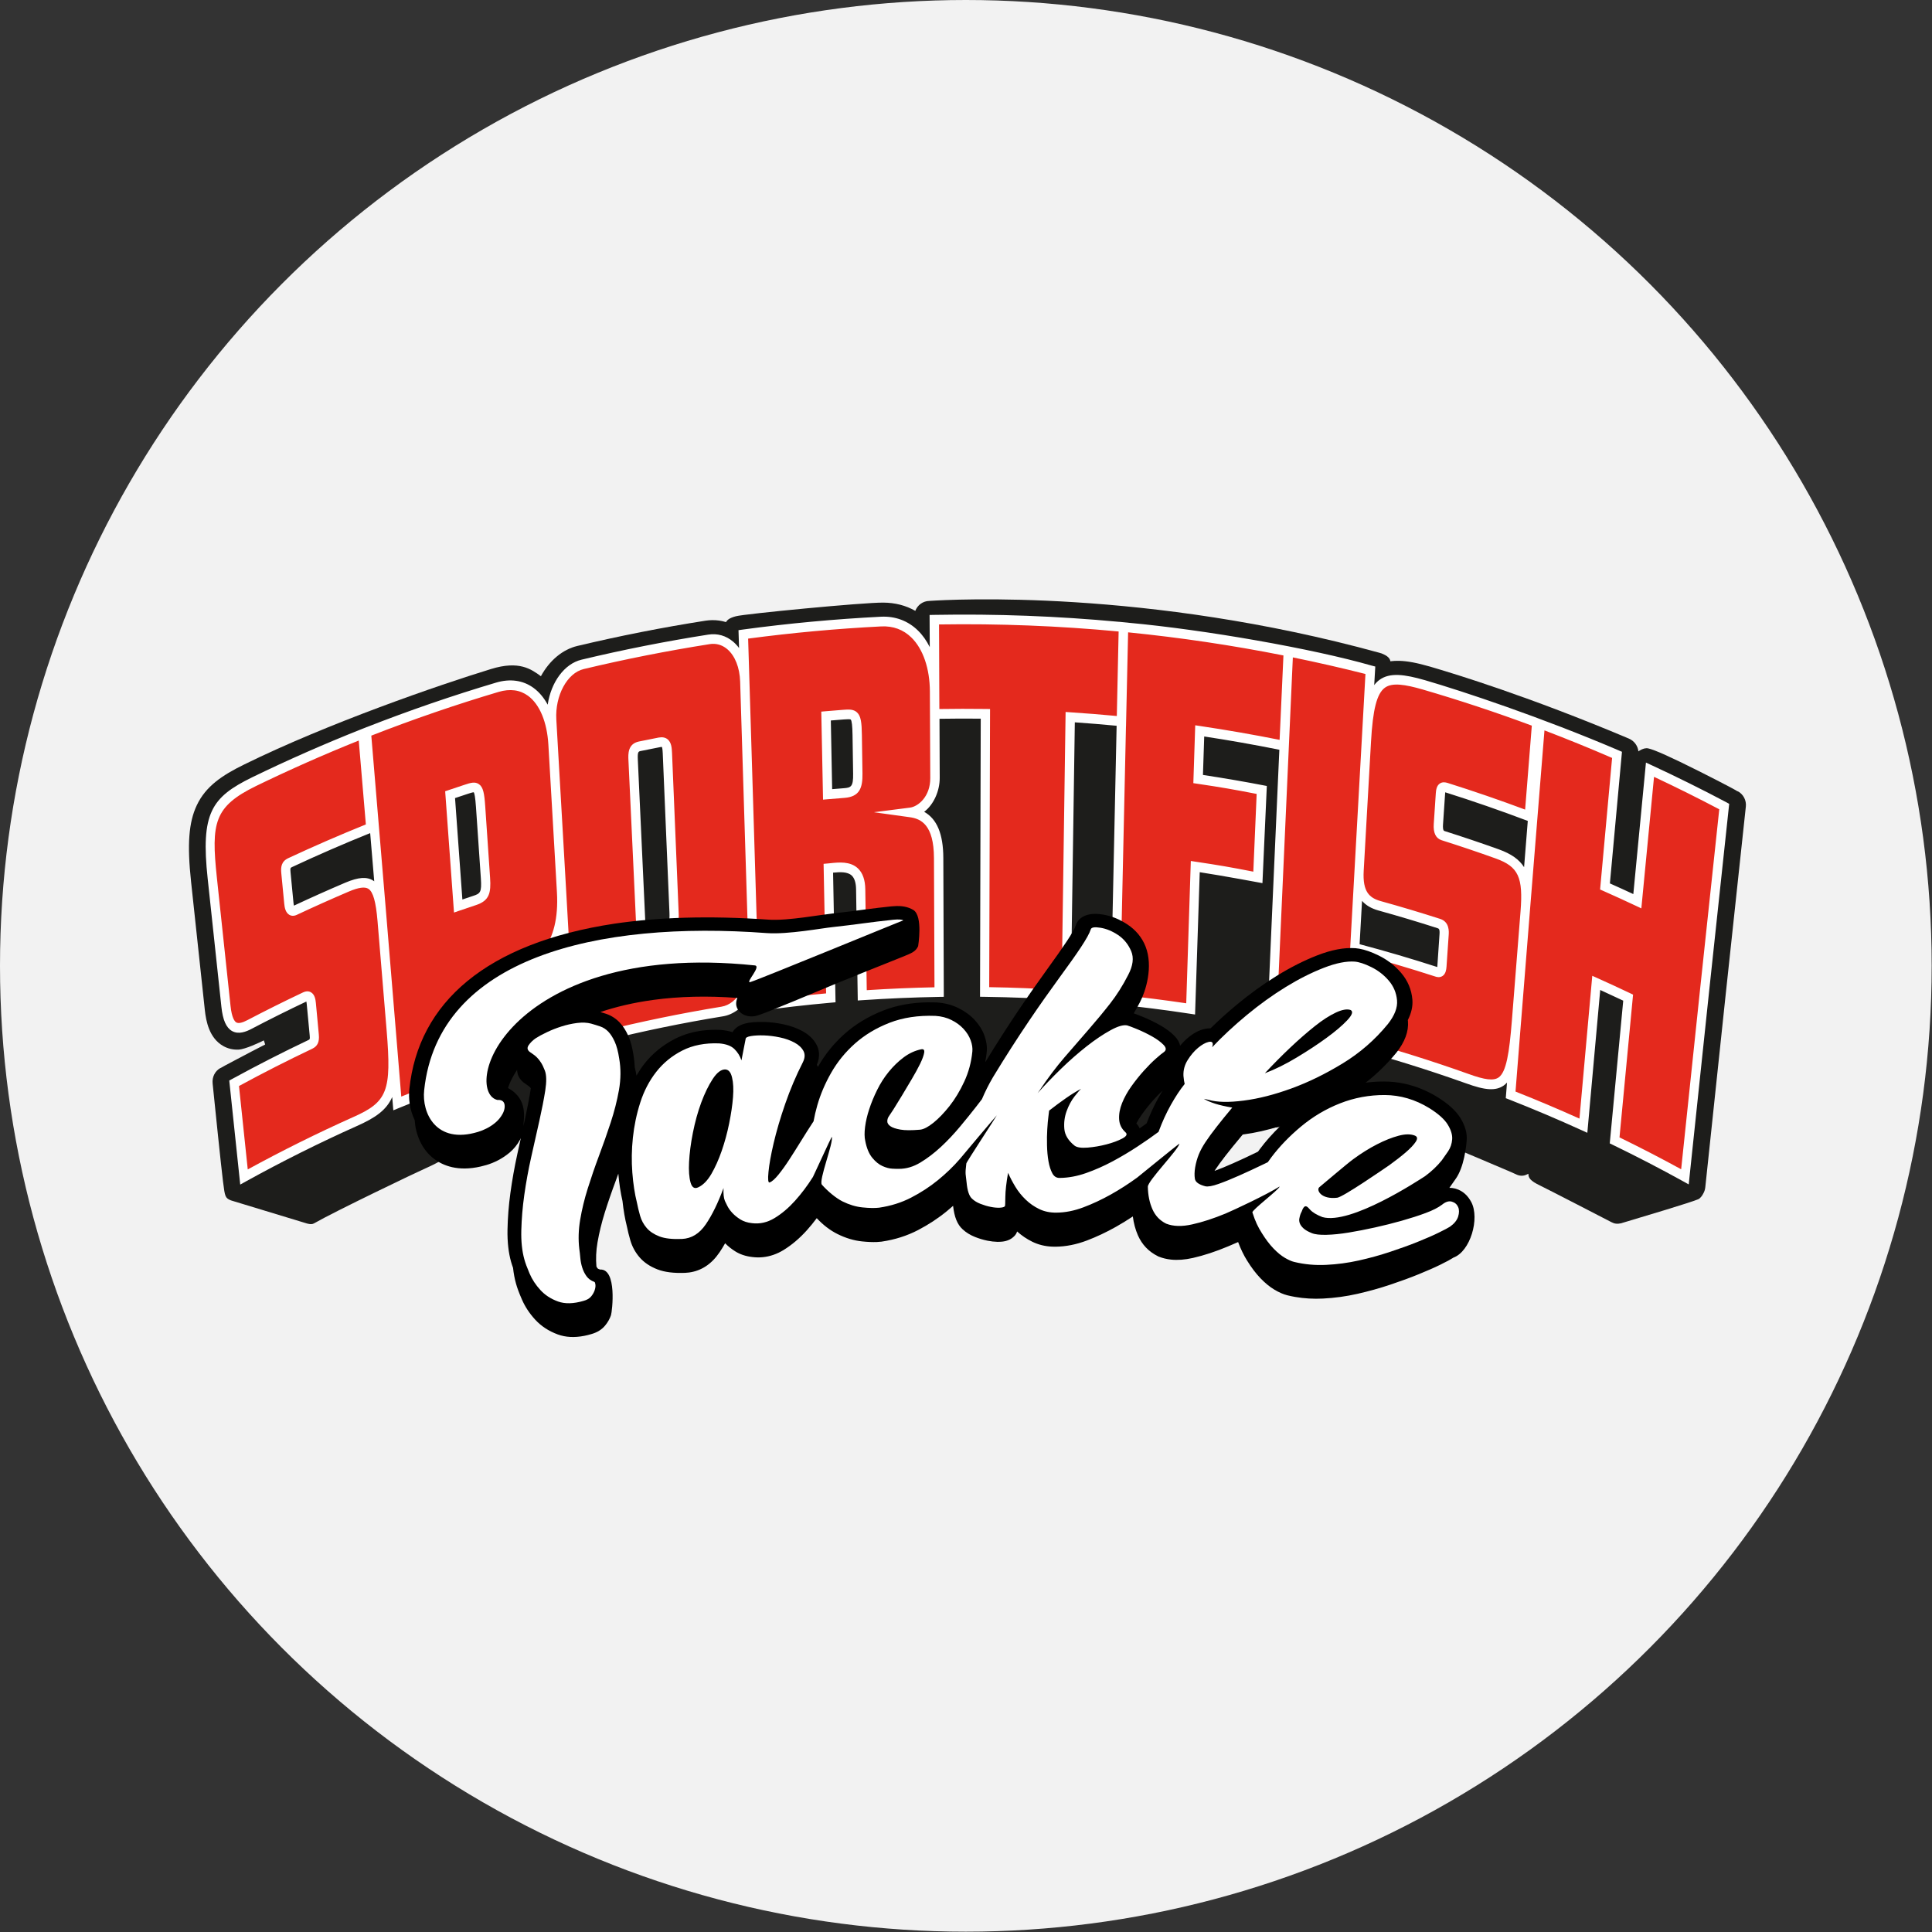
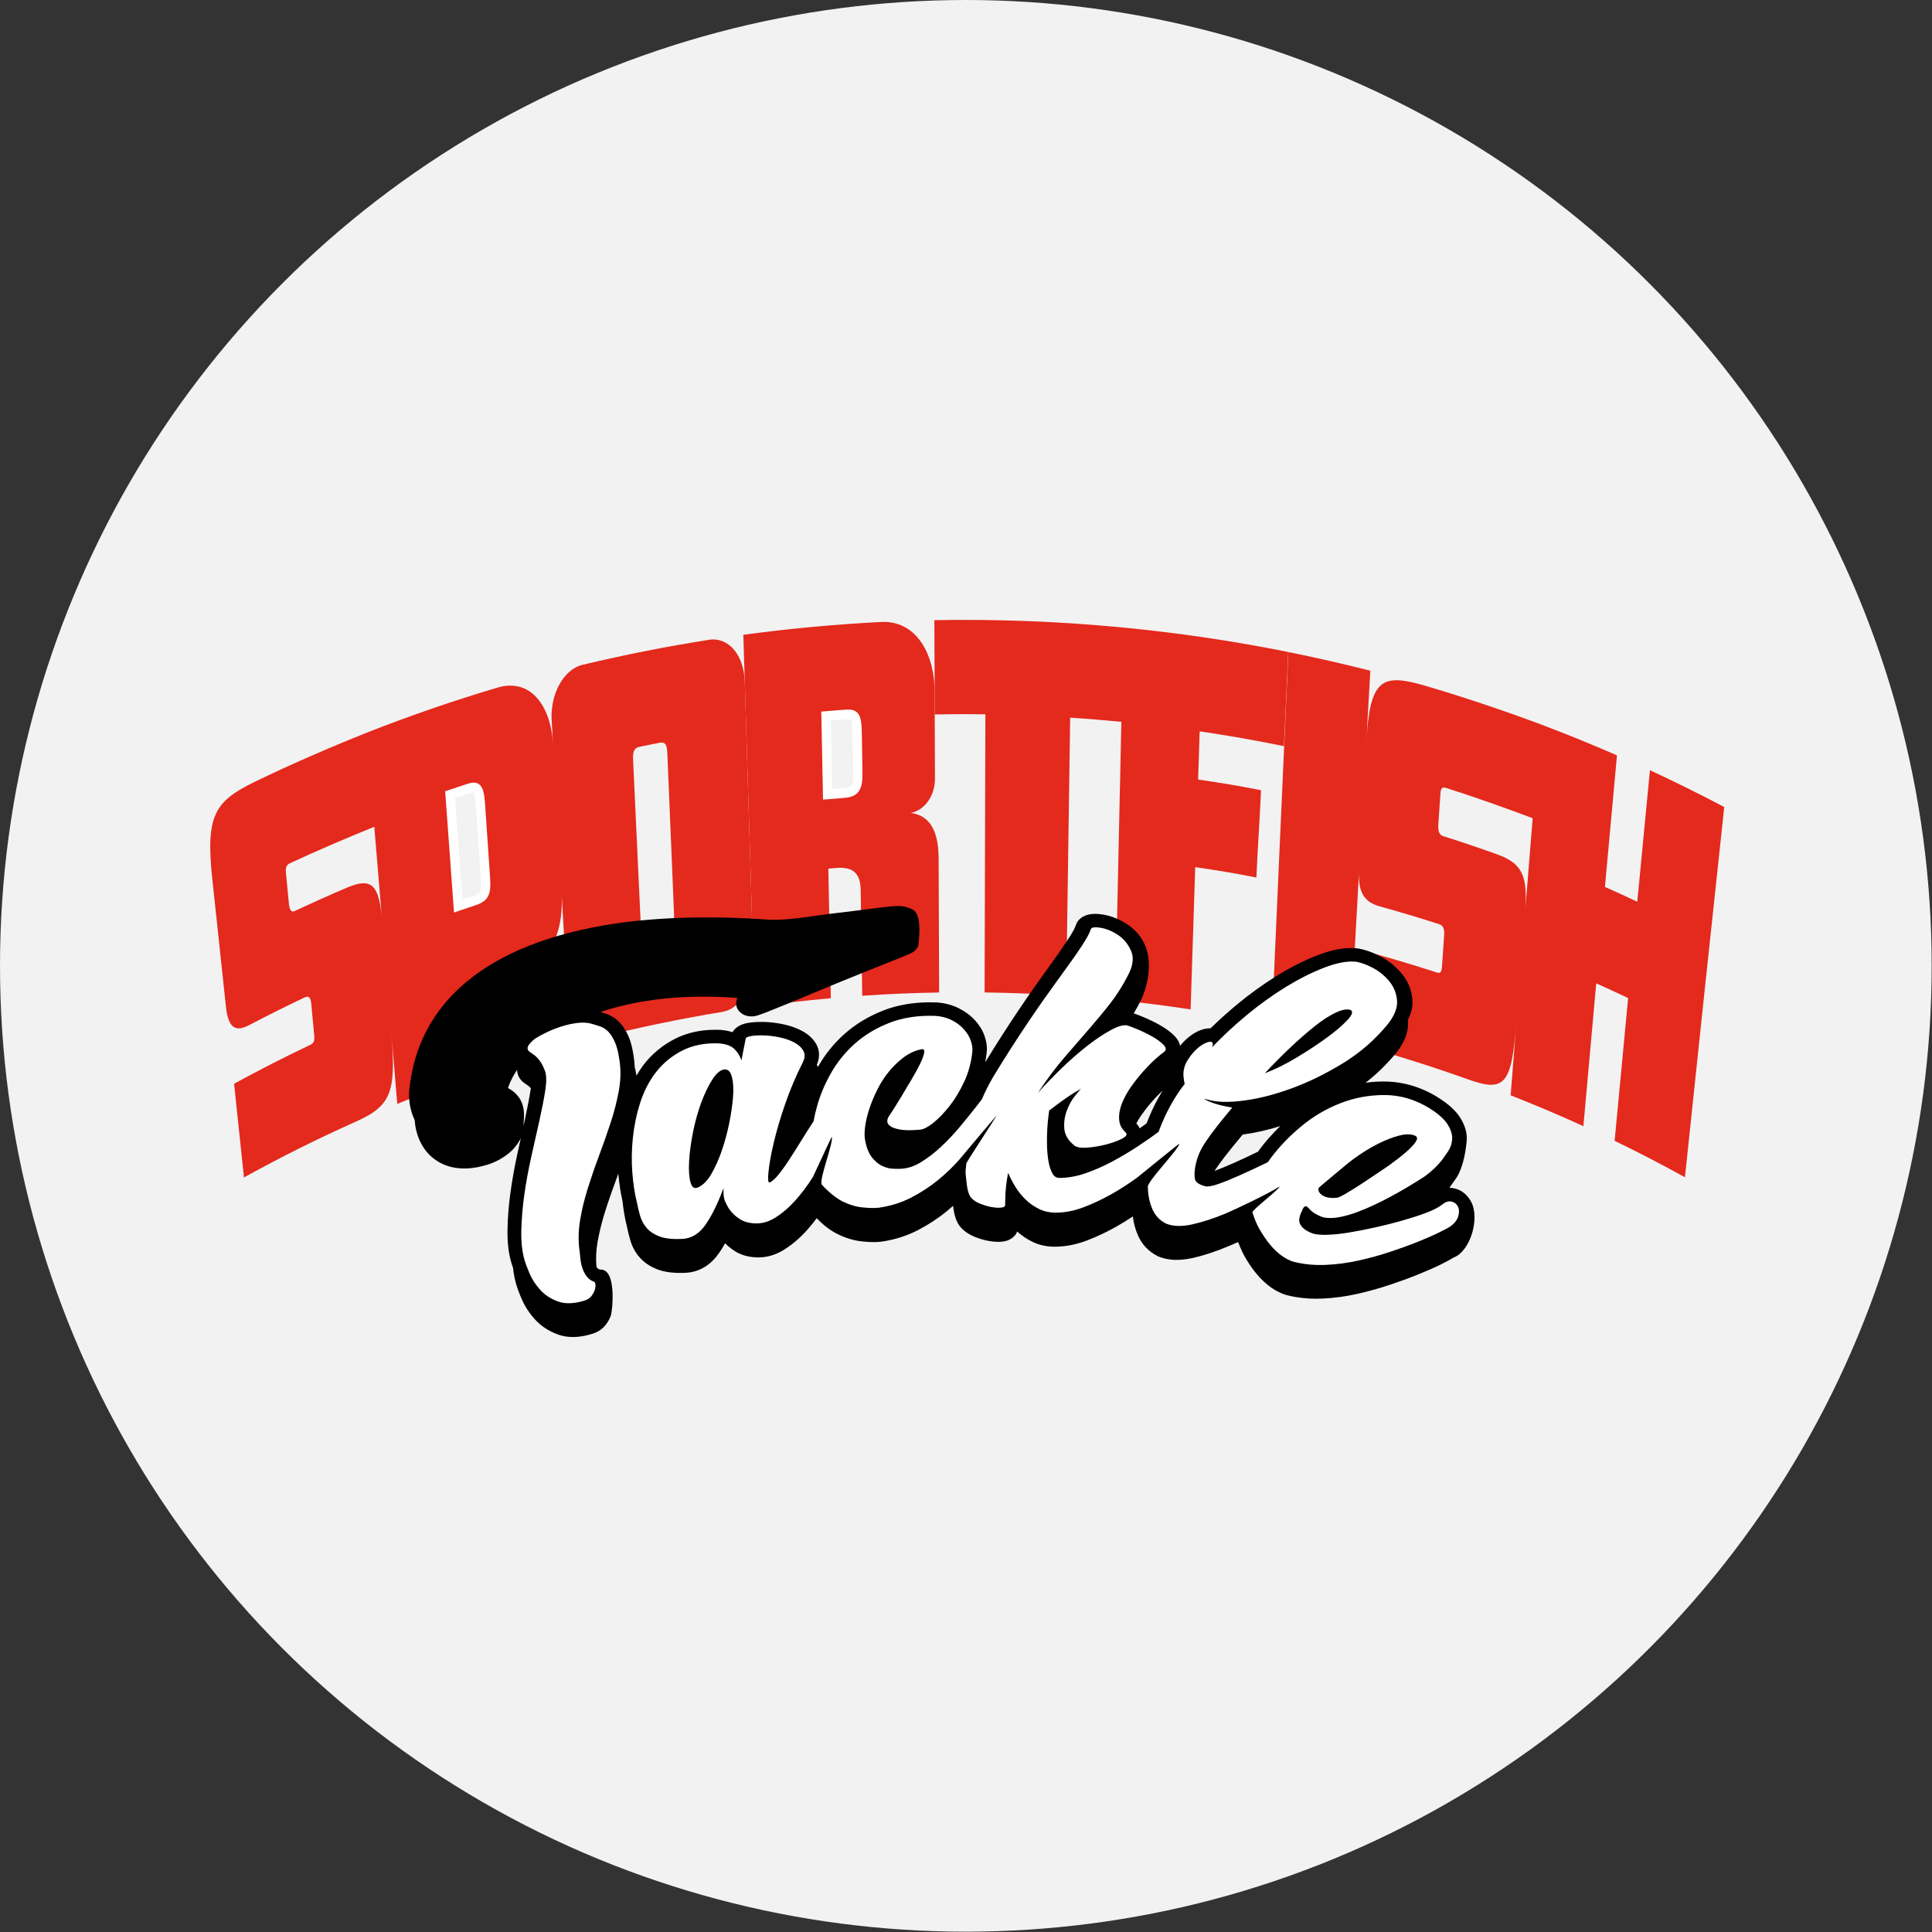
<svg xmlns="http://www.w3.org/2000/svg" version="1.1" id="Layer_1" x="0px" y="0px" viewBox="0 0 595.3 595.3" style="enable-background:new 0 0 595.3 595.3;" xml:space="preserve">
  <rect x="0" y="0" width="595.3" height="595.3" fill="#333333" stroke="none" />
  <style type="text/css">
	.st0{fill:#F2F2F2;}
	.st1{fill:#1D1D1B;}
	.st2{fill:#E4291D;}
	.st3{fill:#FFFFFF;}
</style>
  <circle class="st0" cx="297.6" cy="297.6" r="297.6" />
  <g>
-     <path class="st1" d="M535.45,243.8l-0.03,0.05c-1.59-1.04-11.95-6.25-12.06-6.3c-8.4-4.22-13.62-6.56-15.5-6.95   c-0.76-0.16-1.61,0.05-2.61,0.64c-0.14,0.09-0.28,0.18-0.41,0.28c-0.19-1.69-1.26-3.19-2.81-3.87l-0.98-0.43   c-29.48-12.41-52.05-19.38-60.38-21.81c-4.15-1.19-7.02-1.73-9.57-1.79c-0.94-0.02-1.84,0.02-2.69,0.13c-0.05-0.45-0.3-1-1.01-1.53   c-0.52-0.39-1.69-0.95-2.24-1.04l0-0.01c-71.84-19.79-132.06-16.46-138.69-16.02l-0.14,0.01c-1.93,0.04-3.61,1.25-4.3,3.06   c-2.92-1.67-6.24-2.52-9.86-2.54c-6.1-0.07-42.75,3.47-45.4,4.2c-2.01,0.52-2.66,1.13-3.08,1.8c-1.37-0.42-2.82-0.62-4.26-0.6   c-0.67,0.01-1.36,0.07-2.04,0.17c-13.22,2.07-26.51,4.69-39.51,7.79c-4.5,1.07-8.57,4.46-11.21,9.32c-2.99-2.18-6.71-4.9-15.4-2.21   c-16.03,4.92-50.09,16.65-76.07,29.43c-6.75,3.31-11.82,6.71-14.57,12.56c-2.48,5.25-2.99,12.06-1.76,23.49   c1.42,13.18,2.83,26.36,4.24,39.54c0.39,3.61,1.39,8.69,5.65,11.12c1.44,0.82,3.04,1.2,4.74,1.12c2.13-0.1,6.51-2.2,7.79-2.84   c0.21,0.57,0.34,1.02,0.41,1.27c-2.31,1.17-5.82,3.01-8.41,4.38c-3.75,1.98-4.93,2.61-5.32,2.87l-0.02-0.03   c-1.69,0.92-2.64,2.79-2.43,4.78l0.03,0.34c0.6,5.91,2.61,25.51,3.14,29.66l0.07,0.53c0.55,4.32,0.61,4.77,2.4,5.5   c0.18,0.05,21.16,6.41,23.23,7.06l0.19,0.06c0.51,0.13,0.92,0.2,1.25,0.2c0.36,0,0.65-0.08,0.91-0.23   c6.39-3.68,31.93-15.91,34.26-16.92c0.75-0.33,1.48-0.66,2.18-1.01c0.75-0.37,1.42-0.71,2.04-1.06c0.66-0.37,1.3-0.76,1.89-1.15   c0.55-0.36,1.08-0.74,1.59-1.14c0.06,0.02,0.11,0.04,0.17,0.05c0.12,0.04,0.25,0.07,0.37,0.09c0.13,0.02,0.25,0.04,0.38,0.05   c0.13,0.01,0.25,0.01,0.39,0.01c0.11,0,0.23-0.01,0.34-0.03c0.12-0.01,0.23-0.03,0.35-0.06c0.11-0.02,0.23-0.05,0.34-0.09   c0.11-0.03,0.23-0.07,0.34-0.12l1.62-0.66c1.68-0.69,3.37-1.37,5.09-2.04c1.71-0.67,3.44-1.34,5.2-2.01c1.76-0.67,3.56-1.33,5.39-2   c1.84-0.67,3.72-1.33,5.66-2.01c0.14-0.05,0.28-0.11,0.41-0.17c0.04-0.02,0.09-0.04,0.17-0.09c0.04-0.02,0.08-0.04,0.15-0.08   l0.07-0.04c0.13-0.08,0.25-0.16,0.36-0.24c0.02-0.01,0.04-0.03,0.04-0.03c0.02-0.01,0.04-0.03,0.04-0.03c0,0,0,0,0,0l0.06-0.05   c0.07-0.06,0.15-0.12,0.22-0.18c0.07-0.07,0.14-0.13,0.21-0.2l0.19-0.21c0.06-0.07,0.12-0.15,0.18-0.23l0.17-0.24   c0.05-0.08,0.1-0.16,0.15-0.25c0.05-0.08,0.09-0.17,0.16-0.31l0.04-0.07c0.02-0.05,0.05-0.1,0.06-0.14   c0.04-0.09,0.07-0.18,0.11-0.27c0.01-0.03,0.02-0.07,0.04-0.14c0.01-0.02,0.02-0.04,0.03-0.07l0.06-0.19   c0.04-0.13,0.07-0.27,0.1-0.45l0.01-0.08l-0.35-0.04l0.36-0.05c0.01-0.07,0.02-0.14,0.03-0.2c0.01-0.14,0.02-0.29,0.02-0.43   l1.5,0.33h12.56l131.33,32.4l70.4-26.54l38.64-4.56c5.8,1.74,11.83,3.66,17.86,5.74c0.55,0.19,1.14,0.17,1.7,0.16   c0.12,0,0.24-0.01,0.36-0.01c0.11,0.21,0.23,0.41,0.37,0.61c0.2,0.27,0.43,0.51,0.7,0.75c0.28,0.24,0.6,0.46,0.98,0.67   c0.38,0.21,0.82,0.42,1.32,0.61c1.74,0.67,18.77,7.84,20.48,8.62l1.66,0.75c0.12,0.06,0.25,0.1,0.37,0.15   c0.13,0.04,0.25,0.08,0.38,0.11c0.13,0.03,0.25,0.05,0.38,0.07c0.13,0.02,0.26,0.03,0.38,0.03c0.11,0,0.23,0,0.35-0.01   c0.12-0.01,0.24-0.02,0.36-0.05c0.12-0.02,0.24-0.05,0.37-0.09c0.13-0.04,0.25-0.09,0.39-0.15l0.66-0.3   c-0.01,1.28,0.6,2.19,3.59,3.62c1.75,0.82,21.13,10.84,21.94,11.26l0.04,0.02c0.94,0.51,1.82,0.62,2.96,0.36l0.2-0.04l0.01-0.02   c0.25-0.08,0.78-0.23,1.5-0.45c4.95-1.48,20.01-5.97,22.12-6.91c0.39-0.18,0.67-0.51,0.88-0.75c0.2-0.23,0.37-0.49,0.55-0.82   l0.05-0.09l0,0c0.37-0.63,0.6-1.3,0.67-2.02c4.05-38.58,8.26-78.03,12.49-117.26C538.17,246.63,537.16,244.7,535.45,243.8z    M165.91,345.46L165.91,345.46L165.91,345.46L165.91,345.46z M166.35,344.9C166.35,344.9,166.35,344.9,166.35,344.9L166.35,344.9   L166.35,344.9z M166.66,344.36C166.66,344.36,166.66,344.36,166.66,344.36L166.66,344.36L166.66,344.36z" />
    <g>
      <g>
        <path class="st2" d="M218.46,197.14c-13.09,2.06-26.09,4.63-38.96,7.71c-5.88,1.4-9.99,9.06-9.52,17.09     c0.15,2.52,0.29,5.04,0.44,7.56c-0.69-12.27-7.01-20.62-17.16-17.62c-13.38,3.98-26.59,8.52-39.59,13.62c0,0,0,0,0,0     c-0.11,0.05-0.23,0.09-0.35,0.14c-0.14,0.06-0.29,0.11-0.43,0.17c0,0,0,0,0,0c-11.18,4.45-23.89,9.97-34.63,15.2     c-12.09,5.93-14.93,10.27-12.86,29.69c1.41,13.18,2.82,26.36,4.22,39.54c0.75,7.06,3.33,7.64,7.22,5.59     c5.63-2.95,11.32-5.79,17.07-8.51c1.23-0.58,1.81-0.03,2,2.01c0.3,3.25,0.61,6.49,0.91,9.74c0.18,1.89-0.3,2.44-1.21,2.87     c-7.93,3.77-15.76,7.76-23.48,11.99c1.02,9.62,2.03,19.25,3.04,28.87c11.14-6.16,22.52-11.84,34.11-17.03     c11.43-5.06,12.85-9.05,11.26-28.26c0.62,7.54,1.25,15.09,1.86,22.63c7.44-3.05,14.95-5.91,22.53-8.57     c-0.61-8.6-1.23-17.21-1.85-25.81c5.17-1.79,10.38-3.5,15.61-5.11c8.32-2.57,15.23-10.01,14.35-25.61     c0.61,10.66,1.22,21.32,1.83,31.98c0.51,8.83,5.11,13.79,10.68,12.4c12.21-3.04,24.54-5.58,36.96-7.62     c5.65-0.93,9.84-7.68,9.57-16.83c-0.86-28.29-1.72-56.58-2.6-84.87C229.24,201.75,224.44,196.21,218.46,197.14z M117.76,283.83     c-0.92-11.15-3.11-13.59-10.78-10.35c-5.42,2.31-10.8,4.71-16.13,7.22c-1.13,0.53-1.65-0.37-1.83-2.25     c-0.3-3.14-0.61-6.28-0.91-9.42c-0.18-1.88,0.18-2.55,1.33-3.09c7.49-3.5,17.77-7.91,25.89-11.19     c1.15,13.69,2.29,27.39,3.42,41.08C118.42,291.82,118.09,287.83,117.76,283.83z M146.22,277.61c-1.68,0.56-3.36,1.12-5.03,1.7     c-0.83-11.44-1.65-22.88-2.49-34.31c1.63-0.55,3.26-1.1,4.9-1.63c3.38-1.1,4.04-1.3,4.49,5.31c0.5,7.35,1.01,14.7,1.51,22.04     C149.91,275.29,149.33,276.59,146.22,277.61z M205.65,285.63c-1.98,0.39-3.94,0.79-5.92,1.21c-1.97,0.42-2.25-0.95-2.36-3.32     c-0.76-16.4-1.52-32.79-2.29-49.19c-0.11-2.36,0.05-3.83,2.07-4.25c2.02-0.42,4.05-0.82,6.07-1.21c2.03-0.39,2.31,0.99,2.41,3.35     c0.69,16.4,1.37,32.8,2.05,49.2C207.79,283.79,207.63,285.24,205.65,285.63z" />
        <path class="st2" d="M280.56,250.47c3.5-0.44,7.56-4.46,7.53-10.62c-0.04-8.89-0.07-17.78-0.11-26.67     c-0.04-12.29-6.01-22.05-16.48-21.53c-14.2,0.72-28.37,2.04-42.46,3.95c1.18,38.23,2.35,76.45,3.51,114.68     c7.79-1.1,15.61-2,23.45-2.7c-0.26-13.31-0.51-26.61-0.77-39.92c3.8-0.35,9.85-1.56,9.97,6.49c0.16,10.89,0.32,21.78,0.48,32.67     c7.89-0.54,15.78-0.88,23.69-1.01c-0.05-13.78-0.1-27.57-0.16-41.35C289.18,254.04,285.09,251.1,280.56,250.47z M260.1,244.5     c-1.7,0.13-3.39,0.27-5.09,0.42c-0.15-8.05-0.31-16.09-0.47-24.14c1.75-0.15,3.51-0.29,5.26-0.43c3.55-0.26,4.24-0.3,4.34,6.33     c0.06,3.95,0.12,7.89,0.18,11.84C264.38,242.93,263.39,244.25,260.1,244.5z" />
        <path class="st2" d="M369.65,225.34c8.7,1.29,17.36,2.81,25.98,4.57c0.43-9.67,0.87-19.34,1.31-29.01     c-16.78-3.37-33.73-5.88-50.77-7.53l0,0c0,0,0,0,0,0c0,0,0,0,0,0l0,0c-19.36-1.87-38.82-2.64-58.27-2.28     c0.04,9.68,0.08,19.36,0.12,29.04c5.2-0.1,10.4-0.11,15.6-0.04c-0.08,28.57-0.16,57.13-0.24,85.7     c8.38,0.11,16.76,0.45,25.12,1.02c0.41-28.56,0.83-57.13,1.25-85.69c5.26,0.35,10.52,0.78,15.77,1.29     c-0.63,28.56-1.25,57.12-1.86,85.68c7.75,0.78,15.49,1.76,23.2,2.94c0.47-14.62,0.95-29.23,1.42-43.85     c7.64,1.15,11.26,1.71,18.85,3.21c0.38-8.99,1.04-17.92,1.42-26.91c-7.68-1.51-11.65-2.13-19.38-3.28     C369.33,235.24,369.49,230.29,369.65,225.34z" />
        <path class="st2" d="M508.39,237.32c-1.31,13.51-2.61,27.02-3.9,40.53c-3.31-1.56-6.63-3.08-9.97-4.56     c1.23-13.52,2.47-27.03,3.71-40.54c-7.66-3.35-15.4-6.49-23.22-9.45c0,0,0,0,0,0c-0.06-0.02-0.13-0.05-0.19-0.07     c-0.08-0.03-0.16-0.06-0.24-0.09c0,0,0,0,0,0c-11.34-4.24-24.29-8.59-35.88-11.97c-12.95-3.72-16.62-1.94-17.71,17.56     c0.41-7.35,0.83-14.7,1.25-22.06c-8.36-2.13-16.78-4.05-25.25-5.75c-1.73,38.21-3.43,76.41-5.11,114.62     c8.03,1.68,16.02,3.58,23.95,5.69c0.97-17.6,1.95-35.19,2.94-52.79c-0.4,7.09,2.12,9.65,6.35,10.83     c6.11,1.7,12.19,3.52,18.23,5.46c1.29,0.41,1.77,1.38,1.63,3.42c-0.22,3.25-0.45,6.51-0.67,9.76c-0.13,1.89-0.68,2.03-1.64,1.72     c-8.34-2.7-16.75-5.17-25.22-7.4c-0.54,9.66-1.07,19.33-1.61,28.99c12.23,3.25,24.34,7.02,36.28,11.28     c11.74,4.26,13.61,1.58,15.14-17.64c-0.6,7.55-1.2,15.1-1.79,22.64c7.55,2.96,15.02,6.13,22.41,9.5     c1.31-14.67,2.63-29.34,3.96-44.01c3.29,1.48,6.57,2.99,9.83,4.54c-1.4,14.66-2.78,29.32-4.16,43.99     c7.32,3.54,14.54,7.29,21.67,11.23c3.98-38.03,8.01-76.06,12.1-114.08C523.74,244.69,516.11,240.9,508.39,237.32z M461.35,263.26     c-5.54-1.98-11.12-3.87-16.73-5.65c-1.19-0.38-1.56-1.62-1.43-3.51c0.21-3.15,0.42-6.3,0.63-9.45c0.12-1.89,0.6-2.23,1.8-1.85     c8.22,2.59,18.39,6.21,26.63,9.31c-0.78,9.68-1.55,19.37-2.33,29.05C470.82,270.03,469.17,266.09,461.35,263.26z" />
      </g>
      <g>
        <path class="st3" d="M149.51,248.43c-0.27-3.95-0.61-5.88-1.93-6.8c-1.23-0.87-2.64-0.41-4.43,0.18     c-1.64,0.54-3.28,1.08-4.91,1.64c-0.36,0.12-0.71,0.24-1.07,0.36c0.91,12.46,1.82,24.92,2.72,37.37c0.58-0.2,1.16-0.4,1.73-0.6     c1.67-0.57,3.34-1.14,5.02-1.69c4.13-1.36,4.69-3.7,4.37-8.42C150.51,263.13,150.01,255.78,149.51,248.43z M145.78,276.05     c-1.11,0.37-2.21,0.74-3.31,1.11c-0.75-10.42-1.5-20.84-2.26-31.25c1.27-0.43,2.54-0.85,3.82-1.27c0.72-0.24,1.58-0.52,1.96-0.52     c0.19,0.33,0.45,1.4,0.67,4.52c0.51,7.35,1.01,14.7,1.51,22.04C148.46,275,147.96,275.33,145.78,276.05z" />
-         <path class="st3" d="M207.07,232.02c-0.07-1.69-0.23-3.29-1.36-4.22c-0.7-0.57-1.63-0.75-2.76-0.54     c-2.03,0.39-4.06,0.8-6.09,1.22c-3.46,0.72-3.31,3.89-3.22,5.78c0.77,16.4,1.54,32.79,2.3,49.19c0.08,1.7,0.24,3.3,1.37,4.21     c0.51,0.41,1.13,0.61,1.86,0.6c0.27-0.01,0.55-0.04,0.84-0.1c1.96-0.41,3.93-0.81,5.9-1.2c3.41-0.67,3.28-3.84,3.2-5.74     C208.43,264.81,207.76,248.42,207.07,232.02z M205.38,284.03c-1.98,0.39-3.96,0.79-5.93,1.21c-0.2,0.04-0.33,0.05-0.39,0.04     c-0.09-0.19-0.2-0.7-0.26-1.97c-0.75-16.4-1.51-32.79-2.27-49.19c-0.12-2.51,0.19-2.57,0.92-2.72c2.02-0.42,4.03-0.82,6.05-1.21     c0.24-0.05,0.38-0.04,0.44-0.04c0.1,0.18,0.21,0.68,0.27,1.99c0.69,16.4,1.38,32.8,2.07,49.2     C206.37,283.83,206.08,283.89,205.38,284.03z" />
        <path class="st3" d="M264.08,219.52c-1.1-1.04-2.55-0.94-4.39-0.8c-1.76,0.13-3.52,0.28-5.28,0.43c-0.45,0.04-0.9,0.08-1.35,0.12     c0.18,9.04,0.36,18.08,0.54,27.12c0.51-0.04,1.02-0.09,1.52-0.13c1.69-0.15,3.38-0.29,5.08-0.41c4.71-0.36,5.61-3.13,5.55-7.5     c-0.06-3.95-0.12-7.89-0.18-11.84C265.52,222.67,265.28,220.65,264.08,219.52z M259.99,242.87c-1.19,0.09-2.39,0.19-3.58,0.29     c-0.13-7.05-0.27-14.11-0.41-21.16c1.3-0.11,2.6-0.21,3.9-0.31c0.86-0.06,2.04-0.15,2.23,0.03c0.33,0.31,0.52,1.94,0.56,4.84     c0.06,3.95,0.12,7.89,0.18,11.84C262.94,242.44,262.19,242.7,259.99,242.87z" />
        <g>
-           <path class="st3" d="M531.93,247.2c-7.51-3.98-15.23-7.81-22.94-11.38c-0.61-0.28-1.22-0.56-1.83-0.85      c-1.3,13.51-2.6,27.02-3.89,40.52c-2.39-1.11-4.81-2.22-7.22-3.29c1.24-13.52,2.48-27.03,3.72-40.55      c-0.32-0.14-0.65-0.28-0.97-0.42c-23.8-10.19-48.2-18.29-59.71-21.64c-6.3-1.81-10.86-2.45-14.07-0.08      c-0.59,0.43-1.11,0.96-1.59,1.59c0.11-1.91,0.22-3.81,0.33-5.72c-0.39-0.1-0.78-0.2-1.16-0.3c-18.01-5.18-51.2-11.03-74.95-13.2      c0,0,0,0,0-0.01c-0.97-0.09-1.93-0.19-2.9-0.28c0,0,0,0.01,0,0.01c-18.83-1.76-37.97-2.49-56.89-2.14      c-0.48,0.01-0.95,0.02-1.43,0.03c0.02,3.3,0.03,6.6,0.05,9.9c-0.99-1.99-2.21-3.72-3.65-5.12c-3.06-2.99-6.99-4.46-11.4-4.24      c-14.2,0.72-28.53,2.05-42.58,3.96c-0.43,0.06-0.87,0.12-1.3,0.18c0.06,1.84,0.11,3.68,0.17,5.51      c-0.53-0.72-1.12-1.36-1.77-1.92c-2.22-1.9-4.89-2.66-7.71-2.22c-13.07,2.05-26.22,4.65-39.07,7.73      c-5.3,1.27-9.39,6.97-10.41,13.86c-1.17-2.15-2.63-3.9-4.37-5.17c-3.21-2.35-7.2-2.91-11.53-1.63      c-13.41,3.99-26.79,8.59-39.77,13.68c0,0,0,0,0-0.01c-0.37,0.15-0.74,0.29-1.11,0.44c-0.2,0.08-0.41,0.16-0.61,0.24c0,0,0,0,0,0      c-0.02,0.01-0.05,0.02-0.07,0.03c-11.37,4.51-22.69,9.49-33.65,14.82c-12.53,6.15-15.82,11.01-13.66,31.19      c1.42,13.18,2.83,26.36,4.23,39.54c0.43,4.03,1.47,6.39,3.26,7.42c2.05,1.17,4.41,0.19,6.01-0.65      c5.56-2.92,11.25-5.75,16.91-8.43c0.04,0.17,0.08,0.41,0.11,0.75c0.31,3.25,0.61,6.49,0.92,9.74c0.11,1.14-0.01,1.19-0.39,1.37      c-7.92,3.76-15.85,7.81-23.55,12.02c-0.29,0.16-0.57,0.31-0.85,0.47c1.13,10.68,2.26,21.37,3.38,32.05      c0.61-0.34,1.21-0.67,1.82-1.01c11.03-6.1,22.48-11.82,34.01-16.98c5.8-2.57,9.21-4.93,11-8.98c0.11,1.36,0.22,2.72,0.34,4.09      c0.58-0.24,1.17-0.48,1.75-0.72c7.36-3.02,14.92-5.9,22.46-8.54c0.35-0.12,0.69-0.24,1.04-0.36c-0.61-8.6-1.22-17.21-1.84-25.81      c4.8-1.65,9.68-3.24,14.52-4.73c4.19-1.29,10.22-4.49,13.36-12.33c0.33,5.79,0.66,11.57,1,17.36c0.32,5.54,2.16,9.88,5.18,12.24      c1.58,1.23,3.37,1.84,5.27,1.79c0.65-0.02,1.31-0.1,1.97-0.27c12.12-3.02,24.52-5.58,36.85-7.59c3.2-0.52,6.04-2.66,8-6.02      c0.1-0.18,0.19-0.37,0.29-0.55c0.05,1.76,0.11,3.51,0.16,5.27c0.52-0.07,1.04-0.15,1.55-0.22c7.75-1.09,15.61-2,23.38-2.69      c0.44-0.04,0.88-0.08,1.32-0.12c-0.25-13.31-0.51-26.62-0.76-39.94c2.05-0.2,4.42-0.34,5.74,0.88c0.86,0.8,1.32,2.24,1.35,4.28      c0.17,11.41,0.35,22.82,0.52,34.23c0.49-0.03,0.99-0.07,1.49-0.1c7.82-0.53,15.77-0.87,23.62-1.01c0.47-0.01,0.93-0.02,1.4-0.02      c-0.05-14.27-0.1-28.55-0.15-42.82c-0.02-7.32-1.96-12-5.9-14.18c3.04-2.32,4.8-6.59,4.79-10.42      c-0.02-6.08-0.05-12.17-0.07-18.25c4.22-0.07,8.48-0.09,12.71-0.04c-0.07,28.56-0.14,57.13-0.22,85.69      c0.47,0.01,0.93,0.01,1.4,0.02c8.33,0.11,16.76,0.45,25.05,1.01c0.5,0.03,0.99,0.07,1.49,0.1c0.42-28.56,0.85-57.13,1.27-85.69      c4.28,0.29,8.6,0.66,12.88,1.06c-0.62,28.56-1.23,57.11-1.84,85.67c0.44,0.04,0.87,0.09,1.31,0.13      c7.71,0.78,15.49,1.76,23.13,2.93c0.52,0.08,1.04,0.16,1.57,0.24c0.48-14.62,0.96-29.23,1.44-43.85      c6.98,1.06,19.32,3.37,19.32,3.37c0.45-9.98,0.9-19.96,1.35-29.94c-6.64-1.29-12.99-2.38-19.68-3.4      c0.13-3.95,0.26-7.9,0.39-11.85c7.73,1.17,15.5,2.55,23.15,4.09c-0.18,3.94-0.35,7.87-0.53,11.81      c-0.44,9.99-0.89,19.98-1.33,29.96c-0.65,14.61-1.29,29.22-1.93,43.83c0.4,0.08,0.79,0.17,1.19,0.25      c7.97,1.67,16.01,3.58,23.88,5.67c12.17,3.24,24.34,7.02,36.17,11.24c2.91,1.05,5.37,1.76,7.45,1.83      c1.6,0.05,2.99-0.27,4.19-1.1c0.39-0.26,0.73-0.58,1.06-0.94c-0.13,1.6-0.25,3.21-0.38,4.81c0.33,0.13,0.66,0.26,1,0.39      c7.49,2.94,15.01,6.13,22.35,9.47c0.59,0.27,1.19,0.54,1.78,0.81c1.32-14.67,2.64-29.34,3.97-44.01      c2.38,1.08,4.75,2.18,7.09,3.29c-1.39,14.66-2.77,29.32-4.15,43.98c0.3,0.15,0.61,0.29,0.91,0.44      c7.26,3.52,14.53,7.28,21.6,11.19c0.61,0.34,1.21,0.67,1.82,1.01c4.1-39.09,8.26-78.18,12.47-117.26      C532.52,247.51,532.23,247.36,531.93,247.2z M114.06,256.7c0.42,4.95,0.83,9.91,1.25,14.86c-0.1-0.07-0.19-0.15-0.29-0.21      c-1.99-1.27-4.56-1.09-8.59,0.61c-5.3,2.26-10.61,4.63-15.86,7.09c-0.05-0.2-0.1-0.48-0.14-0.89c-0.3-3.14-0.6-6.28-0.91-9.42      c-0.12-1.3-0.01-1.35,0.5-1.59C97.88,263.47,105.97,259.96,114.06,256.7z M108.73,344.25c-10.97,4.91-21.86,10.32-32.39,16.08      c-0.9-8.57-1.8-17.13-2.7-25.7c7.39-4.02,14.98-7.88,22.56-11.48c1.64-0.78,2.25-2.08,2.04-4.37c-0.3-3.25-0.61-6.49-0.91-9.74      c-0.11-1.17-0.37-2.59-1.47-3.26c-0.72-0.44-1.57-0.43-2.53,0.03c-5.73,2.71-11.49,5.58-17.12,8.53      c-1.6,0.84-2.73,1.07-3.39,0.7c-0.5-0.29-1.39-1.33-1.79-5.12c-1.4-13.18-2.8-26.36-4.21-39.54      c-1.79-16.86-0.87-21.84,12.05-28.18c10.32-5.01,20.97-9.73,31.67-14.02c0.73,8.62,1.46,17.23,2.19,25.85      c-8.05,3.25-16.08,6.74-23.9,10.39c-2.19,1.02-2.33,2.81-2.16,4.59c0.3,3.14,0.61,6.28,0.91,9.42c0.12,1.24,0.4,2.75,1.55,3.44      c0.47,0.28,1.25,0.52,2.3,0.03c5.28-2.48,10.69-4.9,16.08-7.2c3-1.27,4.92-1.53,6.01-0.83c1.45,0.93,2.31,3.99,2.81,9.93      c0.94,11.22,1.87,22.44,2.8,33.65C120.69,336.28,119.41,339.53,108.73,344.25z M158.29,299.08c-5.22,1.61-10.49,3.33-15.66,5.12      c-0.35,0.12-0.7,0.24-1.05,0.36c0.62,8.61,1.24,17.21,1.86,25.82c-6.64,2.34-13.29,4.86-19.8,7.51      c-0.56-6.85-1.12-13.7-1.69-20.55c0-0.04-0.01-0.07-0.01-0.11c-0.92-11.22-1.85-22.44-2.78-33.65c0-0.01,0-0.03,0-0.04      c-1.57-18.96-3.15-37.92-4.75-56.87c12.81-5.01,26.01-9.55,39.24-13.48c3.5-1.03,6.55-0.63,9.05,1.2      c3.59,2.62,5.87,8.11,6.27,15.07c0.51,8.66,1.01,17.32,1.51,25.98c0.38,6.52,0.75,13.04,1.13,19.56      C172.54,291.23,164.87,297.04,158.29,299.08z M222.29,310.19c-12.4,2.03-24.88,4.6-37.07,7.64c-1.79,0.44-3.48,0.1-4.9-1.01      c-2.3-1.8-3.77-5.45-4.03-10.03c-0.6-10.66-1.21-21.32-1.82-31.98c0,0,0,0,0,0c-0.18-3.09-0.35-6.19-0.53-9.28      c-0.84-14.61-1.68-29.21-2.52-43.82c-0.43-7.36,3.34-14.34,8.41-15.55c12.78-3.06,25.86-5.64,38.86-7.69      c0.33-0.05,0.65-0.08,0.98-0.08c1.62-0.03,3.14,0.54,4.44,1.65c2.38,2.03,3.81,5.67,3.95,9.97c0.88,28.29,1.76,56.58,2.62,84.87      C230.91,302.92,227.38,309.36,222.29,310.19z M280.38,248.85c-3.71,0.47-7.42,0.94-11.13,1.42c3.71,0.51,7.41,1.02,11.12,1.54      c3.43,0.48,7.37,2.34,7.41,12.56c0.05,13.28,0.11,26.56,0.16,39.84c-6.95,0.14-13.95,0.44-20.87,0.89      c-0.15-10.37-0.3-20.74-0.45-31.1c-0.04-2.9-0.81-5.08-2.3-6.46c-2.36-2.2-5.86-1.84-8.42-1.57c-0.28,0.03-0.55,0.06-0.8,0.08      c-0.44,0.04-0.89,0.08-1.33,0.12c0.26,13.31,0.52,26.61,0.78,39.92c-6.86,0.63-13.79,1.43-20.64,2.37      c-0.14-4.55-0.27-9.1-0.41-13.65c0,0,0-0.01,0-0.01c-0.4-13.23-0.8-26.45-1.2-39.68c-0.59-19.45-1.18-38.9-1.78-58.35      c13.56-1.8,27.36-3.07,41.04-3.76c3.63-0.17,6.75,0.97,9.26,3.42c3.6,3.51,5.68,9.58,5.7,16.63c0.04,8.89,0.08,17.78,0.12,26.67      C286.68,245.41,282.93,248.53,280.38,248.85z M344.12,220.62c-4.75-0.45-9.55-0.83-14.27-1.14c-0.5-0.03-1.01-0.07-1.51-0.1      c-0.41,28.56-0.82,57.13-1.23,85.69c-7.4-0.48-14.89-0.78-22.31-0.9c0.09-28.57,0.18-57.13,0.26-85.7      c-0.48-0.01-0.95-0.01-1.43-0.02c-4.71-0.06-9.48-0.05-14.19,0.02c-0.03-8.69-0.07-17.38-0.1-26.06      c18.41-0.29,37.03,0.44,55.34,2.17C344.49,203.26,344.3,211.94,344.12,220.62z M419.68,277.58c1.21,1.39,2.88,2.36,5.07,2.97      c6.06,1.68,12.17,3.51,18.17,5.44c0.4,0.13,0.75,0.24,0.63,1.9c-0.22,3.25-0.44,6.51-0.66,9.76c-0.01,0.13-0.02,0.23-0.03,0.32      c-7.87-2.55-15.91-4.91-23.93-7.04C419.18,286.49,419.43,282.04,419.68,277.58z M394.28,227.97      c-8.07-1.61-16.28-3.04-24.41-4.25c-0.53-0.08-1.06-0.16-1.59-0.24c-0.19,5.94-0.39,11.89-0.58,17.83      c0.42,0.06,0.85,0.13,1.27,0.19c7.28,1.08,11.01,1.72,18.24,3.13c-0.34,7.98-0.69,15.97-1.03,23.95      c-7.05-1.38-10.6-1.99-17.68-3.05c-0.53-0.08-1.05-0.16-1.58-0.24c-0.47,14.62-0.94,29.24-1.41,43.85      c-6.75-1-13.6-1.87-20.39-2.57c0.6-27.57,1.21-55.13,1.82-82.7c0,0,0,0,0.01,0c0.21-9.68,0.43-19.35,0.65-29.03      c16.02,1.6,32.11,3.99,47.86,7.12C395.05,210.64,394.66,219.31,394.28,227.97z M414.52,319.19c-6.99-1.83-14.1-3.51-21.17-5.01      c1.65-37.21,3.32-74.41,5.01-111.62c7.48,1.53,14.99,3.24,22.37,5.11C418.64,244.84,416.57,282.02,414.52,319.19z       M468.51,280.92c-0.89,11.22-1.78,22.44-2.67,33.66c-0.78,9.78-1.7,15.76-4.09,17.42c-1.54,1.06-4.19,0.75-9.19-1.06      c-11.53-4.12-23.39-7.82-35.26-11.01c0.48-8.66,0.96-17.31,1.45-25.97c7.87,2.1,15.76,4.43,23.48,6.93      c0.39,0.13,1.4,0.45,2.31-0.2c0.91-0.65,1.1-1.86,1.17-2.84c0.22-3.25,0.45-6.51,0.67-9.76c0.07-0.99,0.28-4.02-2.62-4.95      c-6.03-1.94-12.18-3.78-18.28-5.47c-3.53-0.98-5.65-2.87-5.29-9.31c0.35-6.31,0.71-12.62,1.07-18.93      c0.39-6.94,0.78-13.87,1.18-20.81c0.56-10.05,1.8-14.89,4.27-16.71c2.27-1.67,6.28-1,11.61,0.53      c11.32,3.3,22.64,7.05,33.67,11.15c-0.69,8.62-1.38,17.25-2.06,25.87c-7.84-2.93-15.87-5.69-23.87-8.21      c-0.65-0.2-1.6-0.4-2.45,0.2c-0.93,0.66-1.12,1.87-1.2,2.97c-0.21,3.15-0.42,6.3-0.63,9.45c-0.19,2.77,0.63,4.46,2.44,5.03      c5.58,1.77,11.2,3.66,16.68,5.63C467.87,267.05,469.36,270.27,468.51,280.92z M470.75,252.94c-0.38,4.75-0.76,9.51-1.14,14.26      c-1.48-2.35-3.92-4.1-7.78-5.49c-5.52-1.98-11.17-3.88-16.78-5.66c-0.45-0.14-0.48-1.16-0.42-1.98c0.21-3.15,0.42-6.3,0.64-9.45      c0.01-0.2,0.03-0.36,0.05-0.49c8.52,2.69,17.06,5.65,25.39,8.8C470.71,252.93,470.73,252.94,470.75,252.94z M518.01,360.28      c-6.24-3.41-12.62-6.71-19-9.82c1.39-14.66,2.78-29.33,4.18-43.99c-0.31-0.15-0.61-0.29-0.92-0.44      c-3.23-1.54-6.55-3.07-9.86-4.56c-0.6-0.27-1.19-0.54-1.79-0.8c-1.32,14.67-2.64,29.34-3.95,44c-6.49-2.92-13.1-5.72-19.7-8.33      c0.57-7.16,1.13-14.31,1.7-21.46c0-0.02,0-0.04,0.01-0.07c0.89-11.22,1.79-22.44,2.69-33.66c0-0.01,0-0.01,0-0.02      c1.5-18.69,3-37.38,4.52-56.08c7,2.67,14,5.52,20.84,8.49c-1.24,13.51-2.47,27.03-3.7,40.54c0.32,0.14,0.64,0.28,0.96,0.42      c3.32,1.47,6.66,3,9.94,4.54c0.6,0.28,1.21,0.57,1.81,0.85c1.3-13.51,2.6-27.02,3.91-40.53c6.75,3.17,13.51,6.53,20.1,10      C525.78,286.35,521.87,323.31,518.01,360.28z" />
-         </g>
+           </g>
      </g>
    </g>
    <g>
      <path d="M453.34,370.39c-1.02-1.92-2.54-3.45-4.75-4.1c-0.12-0.04-0.23-0.07-0.35-0.09c-0.48-0.12-1.03-0.2-1.64-0.2    c0.53-0.72,1.09-1.6,1.85-2.64c2.68-3.65,3.35-10.22,3.48-12.03c0.16-2.13-0.46-4.4-1.87-6.73c-1.38-2.27-3.71-4.43-7.16-6.57    c-3.29-2.02-6.77-3.42-10.33-4.16c-1.98-0.41-4.01-0.62-6.04-0.63c-1.94-0.01-3.85,0.12-5.75,0.37c3.45-2.69,6.6-5.75,9.41-9.17    c0.01-0.01,0.01-0.02,0.02-0.02c0.01-0.01,0.01-0.02,0.02-0.02c2.63-3.32,3.86-6.59,3.6-9.74c-0.01-0.12-0.03-0.23-0.04-0.35    c1.09-2.15,1.58-4.27,1.4-6.33c-0.26-3.05-1.42-5.82-3.46-8.21c-1.91-2.24-4.25-4.05-6.95-5.37c-2.22-1.09-4.17-1.77-5.93-2.08    c0,0,0,0,0,0c-0.41-0.07-0.82-0.12-1.21-0.16c-0.01,0-0.02,0-0.03,0c-0.01,0-0.02,0-0.03,0c-3.4-0.24-7.27,0.48-11.75,2.23    c-4.01,1.56-8.2,3.68-12.43,6.29c-4.2,2.59-8.39,5.62-12.45,9c-2.81,2.34-5.47,4.74-7.94,7.17c-0.63-0.02-1.27,0.05-1.93,0.21    c-1.69,0.4-3.36,1.29-5.07,2.73c-0.85,0.71-1.64,1.52-2.38,2.43c-0.2-0.97-0.73-1.98-1.69-2.98c-1.15-1.19-2.67-2.32-4.53-3.37    c-1.65-0.93-3.36-1.76-5.09-2.48c-1.49-0.62-2.39-0.95-2.99-1.15c0.69-1.16,1.36-2.34,1.99-3.57c1.68-3.23,4.1-10.81,1.65-17.05    c-1.11-2.81-3.03-5.07-5.53-6.74c-2.4-1.61-4.94-2.64-7.53-3.07c-0.62-0.1-1.17-0.17-1.71-0.2c-4.12-0.25-6.16,1.64-6.71,3.5    c-0.58,1.86-3.71,6.48-9.04,13.84c-5.04,6.97-11.58,16.39-18.81,28.25c-0.01-0.04-0.03-0.08-0.04-0.13    c0.19-0.97,0.34-1.96,0.44-2.96c0.16-1.55-0.07-3.23-0.7-4.99c-0.62-1.72-1.62-3.34-2.97-4.8c-1.37-1.48-3.05-2.71-5-3.68    c-2.05-1.02-4.35-1.61-6.83-1.77c-0.02,0-0.04,0-0.07,0c-0.02,0-0.04,0-0.07,0c-0.85-0.03-1.7-0.04-2.52-0.03    c-4.99,0.07-9.61,0.92-13.68,2.51c-4.6,1.8-8.65,4.25-12,7.24c-3.28,2.93-6,6.3-8.09,10.01c-0.02,0.04-0.04,0.09-0.07,0.13    c-0.11-0.21-0.23-0.42-0.36-0.63c1.16-2.7,0.64-4.81-0.05-6.14c-0.89-1.72-2.37-3.15-4.41-4.26c-1.7-0.93-3.66-1.63-5.83-2.09    c-2-0.42-3.94-0.66-5.78-0.72c-1.31-0.04-2.52-0.01-3.6,0.09c-0.47,0.04-0.93,0.1-1.37,0.17c-2.92,0.48-4.29,1.76-4.93,2.89    c-1.09-0.36-2.31-0.59-3.65-0.7c-0.03,0-0.06-0.01-0.1-0.01c-0.03,0-0.06,0-0.1,0c-1.74-0.07-3.45-0.01-5.07,0.17    c-3.19,0.37-6.16,1.24-8.79,2.58c-3.81,1.94-7.03,4.58-9.55,7.83c-0.86,1.11-1.62,2.29-2.34,3.52c-0.15-0.94-0.33-1.82-0.53-2.62    c-0.05-1.21-0.17-2.42-0.37-3.6c-0.37-2.46-0.89-4.44-1.61-6.03c-0.76-1.69-1.62-3.02-2.62-4.08c-1.17-1.24-2.57-2.15-4.16-2.7    c-0.6-0.21-1.21-0.39-1.82-0.57c4.68-1.57,10.09-2.89,16.35-3.74c7.93-1.08,16.64-1.3,25.86-0.6c-0.5,1.22-0.64,2.57,0.4,3.92    c0.96,1.24,2.64,1.91,4.42,1.75c1.2-0.02,2.63-0.49,25.71-10.14c5.48-2.25,11.15-4.52,15.55-6.27c2.2-0.87,3.95-1.57,5.21-2.09    c2.38-0.97,3.69-1.5,4.4-3.12c-0.01,0,1.56-9.28-1.47-11.15c-1.74-1.07-3.72-1.25-5.12-1.22c-0.45,0.01-0.95,0.04-1.48,0.09    c-0.01,0-0.02,0-0.03,0c-0.01,0-0.02,0-0.03,0c-2.92,0.3-5.54,0.62-8.06,0.95c-3.55,0.46-6.89,0.92-10.4,1.29    c-0.91,0.1-2.1,0.26-3.46,0.46c-2.99,0.43-7.08,1.04-10.82,1.32c-2.05,0.15-3.77,0.18-5.12,0.09c-18.73-1.3-34.39-0.71-47.57,1.23    c-39.46,5.97-60.44,24.29-63.21,50.98c-0.3,2.78,0.09,6.34,1.64,9.55c0.27,4.14,1.97,8.98,6.1,12.04    c2.63,1.95,7.19,3.89,14.25,2.26c0.58-0.13,1.19-0.29,1.79-0.47c1.21-0.36,2.42-0.85,3.59-1.46c1.26-0.66,2.47-1.47,3.58-2.41    c1.25-1.07,2.29-2.36,3.11-3.84c0.01-0.01,0.01-0.02,0.02-0.03c0.01-0.01,0.01-0.02,0.02-0.03c0.09-0.18,0.17-0.35,0.25-0.53    c-0.34,1.55-0.7,3.2-1.09,4.97c-0.88,4.02-1.59,8.05-2.13,11.97c-0.53,3.88-0.82,7.68-0.89,11.3c-0.07,3.77,0.31,7.11,1.11,9.92    c0.15,0.54,0.36,1.17,0.6,1.84c0.19,1.74,0.49,3.35,0.9,4.81c0.35,1.3,0.97,2.97,1.83,4.93c0.96,2.21,2.32,4.28,4.05,6.17    c1.86,2.04,4.21,3.58,6.99,4.6c2.42,0.89,5.16,1.03,8.17,0.44c0.69-0.14,1.41-0.31,2.14-0.53c1.86-0.52,3.32-1.43,4.35-2.72    c0.8-0.99,1.39-2.04,1.75-3.12c0.37-1.17,1.93-14.36-3.37-14.06c-0.05-0.02-0.1-0.04-0.14-0.06c-0.05-0.02-0.1-0.04-0.15-0.05    c-0.4-0.14-0.49-0.28-0.53-0.33c-0.12-0.16-0.21-0.34-0.3-0.52c-0.21-2.34-0.11-4.82,0.33-7.38c0.52-3,1.27-6.08,2.23-9.16    c1.02-3.25,2.17-6.58,3.41-9.88c0.27-0.72,0.52-1.44,0.78-2.16c0.26,3.09,0.7,5.9,1.28,8.41c0.31,2.88,0.77,5.53,1.36,7.85    c0.27,1.36,0.63,2.8,1.06,4.28c0.56,1.93,1.51,3.67,2.8,5.18c1.37,1.61,3.24,2.88,5.55,3.77c2.22,0.86,5,1.2,8.52,1.07    c0.43-0.02,0.84-0.06,1.24-0.11c3.8-0.52,6.93-2.6,9.38-6.22c0.59-0.87,1.16-1.8,1.72-2.79c0.86,0.89,1.89,1.72,3.06,2.46    c1.49,0.95,3.27,1.55,5.29,1.78c1.09,0.14,2.19,0.16,3.26,0.05c2.21-0.22,4.36-0.96,6.4-2.21c2.55-1.57,4.96-3.62,7.18-6.09    c1.05-1.17,2.06-2.41,3.04-3.72c1.97,2.11,4.12,3.76,6.42,4.9c2.49,1.24,5.03,2,7.56,2.26c1.72,0.18,3.2,0.24,4.53,0.19    c0.51-0.02,1.01-0.06,1.48-0.12c0.02,0,0.04,0,0.05-0.01c0.02,0,0.04-0.01,0.05-0.01c3.99-0.59,7.71-1.77,11.1-3.53    c3.24-1.68,6.25-3.66,8.95-5.88c0.64-0.53,1.26-1.06,1.87-1.6c0.38,3.46,1.31,5.76,2.93,7.22c1.05,0.99,2.34,1.78,3.85,2.38    c1.26,0.5,2.54,0.88,3.82,1.14c1.07,0.21,2.08,0.33,3.01,0.35c0.27,0.01,0.53,0,0.79-0.01c0.72-0.03,2.8-0.12,4.31-1.6    c0.51-0.47,0.82-0.97,1.02-1.58c1.41,1.27,2.99,2.34,4.71,3.18c1.83,0.89,3.85,1.39,6.02,1.49c0.36,0.02,0.73,0.02,1.1,0.02    c3.16-0.03,6.41-0.67,9.67-1.91c3-1.14,6.01-2.56,8.96-4.22c1.75-0.99,3.48-2.05,5.19-3.19c0.27,2.11,0.8,4.06,1.57,5.82    c1.27,2.89,3.34,5.04,6.15,6.43c0.05,0.03,0.1,0.05,0.15,0.08c0.05,0.02,0.11,0.04,0.16,0.06c1.15,0.46,2.4,0.76,3.71,0.9    c2.05,0.22,4.32,0.05,6.76-0.5c3.35-0.76,7.01-1.96,10.88-3.58c1-0.42,2.02-0.86,3.06-1.32c0.82,2.18,1.73,4.06,2.76,5.7    c1.35,2.18,2.69,3.95,4.1,5.42c1.48,1.54,2.9,2.7,4.33,3.55c1.47,0.87,2.77,1.43,3.97,1.73c0.8,0.2,1.62,0.37,2.43,0.51    c2.77,0.48,5.64,0.65,8.55,0.5c3.59-0.18,7.18-0.67,10.69-1.47c3.42-0.78,6.8-1.72,10.05-2.81c3.31-1.11,6.18-2.16,8.77-3.22    c2.71-1.11,4.91-2.07,6.69-2.95c1.99-0.99,3.14-1.6,3.84-2.06c0.02-0.02,0.05-0.03,0.07-0.05c0.02-0.02,0.05-0.03,0.07-0.05    C453.05,385.63,456.01,375.44,453.34,370.39z M387.35,354.99c-2.61,1.27-5.09,2.43-7.38,3.44c-2.17,0.97-4.09,1.76-5.74,2.35    c0.06-0.09,0.11-0.18,0.17-0.27c0.86-1.28,1.93-2.76,3.21-4.4c1.37-1.76,2.97-3.73,4.75-5.86c0.19-0.22,0.37-0.45,0.56-0.67    c0.07-0.01,0.13-0.02,0.2-0.03c3.61-0.47,7.41-1.34,11.37-2.57c-2.37,2.28-4.46,4.63-6.26,7.04c-0.19,0.26-0.39,0.52-0.59,0.81    C387.55,354.89,387.45,354.94,387.35,354.99z M356.85,338.42c-1.33,2.41-2.52,5.01-3.56,7.73c-0.67,0.49-1.39,1-2.14,1.53    c-0.23-0.55-0.57-1.06-1.02-1.52c0.48-0.91,1.03-1.81,1.67-2.71c1.15-1.6,2.34-3.1,3.54-4.44c1.02-1.14,1.99-2.12,2.89-2.97    C357.77,336.81,357.31,337.59,356.85,338.42z M156.52,335.25c0.12-0.38,0.26-0.76,0.43-1.17c0.41-1.03,1.15-2.58,2.39-4.45    c0,1.46,0.67,2.85,1.99,3.91c0.02,0.01,0.04,0.03,0.05,0.04c0.02,0.01,0.04,0.03,0.06,0.04c0.42,0.32,0.87,0.63,1.33,0.94    c0.06,0.04,0.25,0.17,0.53,0.46c0.07,0.07,0.16,0.17,0.26,0.3c-0.01,0.05-0.01,0.09-0.02,0.14c-0.39,2.57-0.97,5.61-1.71,9.04    c-0.17,0.78-0.34,1.59-0.53,2.43C161.23,344.95,163,338.76,156.52,335.25z" />
      <g>
        <path class="st3" d="M189.41,320.97c-0.59-1.3-1.25-2.33-1.97-3.08c-0.72-0.75-1.54-1.29-2.45-1.6     c-0.92-0.31-1.87-0.61-2.86-0.89c-1.26-0.33-2.7-0.4-4.33-0.19c-1.63,0.21-3.23,0.57-4.8,1.07c-1.57,0.5-3.07,1.09-4.49,1.77     c-1.42,0.67-2.57,1.3-3.44,1.86c-0.93,0.65-1.65,1.36-2.18,2.14c-0.53,0.78-0.42,1.46,0.3,2.04c0.35,0.26,0.72,0.52,1.11,0.78     c0.39,0.25,0.79,0.59,1.19,1c0.41,0.41,0.81,0.92,1.2,1.53c0.4,0.61,0.79,1.43,1.19,2.46c0.53,1.38,0.55,3.43,0.13,6.16     c-0.43,2.73-1.04,5.82-1.81,9.29c-0.77,3.47-1.62,7.19-2.51,11.17c-0.9,3.99-1.6,7.89-2.14,11.7c-0.54,3.82-0.83,7.45-0.92,10.91     c-0.09,3.45,0.24,6.4,0.91,8.85c0.3,1.14,0.85,2.63,1.63,4.45c0.78,1.83,1.9,3.53,3.34,5.1c1.43,1.57,3.25,2.74,5.43,3.53     c2.18,0.79,4.79,0.71,7.87-0.19c1.05-0.29,1.83-0.74,2.34-1.37c0.51-0.63,0.87-1.26,1.08-1.9c0.21-0.64,0.29-1.21,0.24-1.71     c-0.06-0.5-0.16-0.79-0.32-0.86c-1.06-0.38-1.87-0.97-2.44-1.77c-0.57-0.8-1.01-1.68-1.31-2.65c-0.31-0.97-0.5-1.96-0.59-2.98     c-0.09-1.02-0.19-1.96-0.32-2.83c-0.33-2.83-0.25-5.81,0.28-8.95c0.53-3.14,1.3-6.35,2.34-9.64c1.03-3.28,2.18-6.64,3.46-10.06     c1.28-3.42,2.48-6.82,3.59-10.2c1.11-3.38,1.97-6.74,2.56-10.06c0.58-3.33,0.62-6.57,0.06-9.73     C190.46,323.99,190,322.27,189.41,320.97z" />
        <path class="st3" d="M449.29,371.91c-0.36-0.82-1-1.38-1.92-1.65c-0.92-0.27-1.93,0.03-3.02,0.92c-1.19,0.92-2.89,1.77-5.09,2.59     c-2.19,0.82-4.64,1.6-7.31,2.36c-2.68,0.76-5.43,1.45-8.27,2.08c-2.84,0.63-5.53,1.15-8.08,1.57c-2.55,0.42-4.84,0.65-6.88,0.7     c-2.04,0.05-3.55-0.12-4.54-0.53c-1.14-0.46-1.99-0.95-2.54-1.46c-0.55-0.51-0.93-1.02-1.12-1.52c-0.19-0.5-0.25-1-0.16-1.48     c0.09-0.48,0.19-0.89,0.3-1.22c0.11-0.33,0.22-0.57,0.31-0.72c0.09-0.15,0.22-0.46,0.38-0.92c0.83-1.72,1.55-0.74,2.33,0.11     c0.78,0.85,2.04,1.6,3.79,2.28c8.69,2.46,29.49-11.24,31.63-12.61c1.99-1.47,3.72-3.09,5.17-4.9c0.55-0.75,1.19-1.67,1.93-2.76     c0.73-1.09,1.15-2.32,1.25-3.69c0.1-1.37-0.35-2.88-1.35-4.52c-1-1.64-2.9-3.36-5.7-5.1c-4.33-2.66-8.95-4.01-13.72-4.03     c-4.77-0.02-9.39,0.84-13.77,2.56c-4.38,1.72-8.4,4.12-12.03,7.14c-3.63,3.02-6.65,6.19-9.11,9.44     c-0.39,0.52-0.76,1.04-1.12,1.55c-0.42,0.2-0.83,0.4-1.26,0.61c-2.62,1.26-5.13,2.43-7.54,3.5c-2.41,1.07-4.54,1.94-6.42,2.6     c-1.88,0.66-3.23,0.9-4.06,0.71c-1.97-0.52-3.04-1.28-3.2-2.32c-0.16-1.03-0.13-2.2,0.09-3.51c0.25-1.44,0.63-2.77,1.12-3.98     c0.49-1.21,1.19-2.5,2.11-3.87c0.91-1.37,2.03-2.9,3.36-4.6c1.32-1.7,2.93-3.69,4.84-5.96c-2.09-0.35-3.85-0.75-5.26-1.2     c-1.41-0.45-2.58-0.95-3.49-1.5c0.46,0.1,0.91,0.19,1.37,0.29c2.69,0.79,6.3,0.85,10.93,0.25c4.63-0.59,9.5-1.85,14.71-3.75     c5.22-1.9,10.44-4.46,15.73-7.68c5.29-3.22,9.96-7.25,13.96-12.15c2.06-2.61,3.03-5.05,2.82-7.34c-0.21-2.29-1.06-4.31-2.56-6.06     c-1.5-1.75-3.3-3.14-5.38-4.16c-2.07-1.02-3.78-1.57-5.1-1.68c-2.54-0.18-5.72,0.43-9.47,1.89c-3.75,1.45-7.68,3.42-11.74,5.91     c-4.06,2.49-8.08,5.38-12.04,8.66c-3.96,3.28-7.51,6.59-10.67,9.92c0.05-0.24,0.11-0.47,0.17-0.71c0.11-0.83-0.33-1.14-1.3-0.91     c-0.97,0.23-2.04,0.83-3.22,1.81c-1.17,0.98-2.24,2.23-3.19,3.75c-0.96,1.52-1.38,3.14-1.31,4.86c0.11,1.15,0.23,2,0.38,2.52     c-1.44,1.78-2.86,3.94-4.28,6.48c-1.42,2.54-2.65,5.24-3.7,8.09c-0.02,0.06-0.04,0.13-0.07,0.19c-1.88,1.41-4.05,2.91-6.49,4.52     c-2.49,1.64-5.07,3.17-7.72,4.59c-2.66,1.42-5.36,2.61-8.11,3.58c-2.76,0.97-5.44,1.47-8.09,1.5c-1.02,0.04-1.79-0.43-2.32-1.42     c-0.53-0.99-0.93-2.23-1.19-3.72c-0.26-1.49-0.41-3.12-0.45-4.91c-0.04-1.78-0.02-3.44,0.08-4.97c0.09-1.53,0.21-2.83,0.35-3.9     c0.13-1.07,0.21-1.68,0.22-1.82c1.78-1.39,3.51-2.67,5.19-3.84c1.67-1.17,3.24-2.13,4.69-2.89c-0.38,0.31-1.06,1.1-2.05,2.36     c-0.99,1.27-1.8,2.78-2.44,4.53c-0.64,1.76-0.87,3.59-0.7,5.49c0.17,1.9,1.23,3.61,3.14,5.14c0.74,0.57,2.08,0.76,4.03,0.61     c1.95-0.16,3.89-0.49,5.83-1c1.94-0.51,3.56-1.11,4.86-1.8c1.3-0.69,1.63-1.32,0.99-1.91c-1.22-1.1-1.88-2.44-1.97-4.03     c-0.09-1.59,0.21-3.26,0.91-4.99c0.7-1.73,1.65-3.46,2.88-5.18c1.23-1.72,2.5-3.3,3.81-4.76c1.31-1.45,2.54-2.7,3.72-3.74     c1.17-1.04,2.02-1.73,2.53-2.07c0.74-0.58,0.68-1.32-0.18-2.2c-0.87-0.89-2.03-1.75-3.51-2.58c-1.48-0.83-3-1.57-4.57-2.22     c-1.57-0.65-2.62-1.04-3.14-1.18c-1.14-0.22-2.86,0.26-5.1,1.5c-2.25,1.23-4.7,2.87-7.34,4.94c-2.63,2.07-5.29,4.39-7.96,6.99     c-2.67,2.6-5.05,5.08-7.16,7.45c0.19-0.27,0.38-0.53,0.57-0.8c2.58-3.86,5.17-7.29,7.74-10.27c2.57-2.98,5.03-5.82,7.38-8.51     c2.34-2.69,4.56-5.36,6.64-8.02c2.08-2.66,3.93-5.6,5.57-8.82c1.48-2.82,1.81-5.27,0.92-7.36c-0.89-2.08-2.23-3.73-4.01-4.93     c-1.79-1.2-3.6-1.95-5.43-2.25c-1.83-0.3-2.83-0.13-3,0.48c-0.77,2.45-4.15,7.36-9.68,14.91c-5.51,7.56-12.61,17.71-20.47,30.68     c-1.3,2.21-2.42,4.46-3.39,6.75c-0.53,0.69-1.09,1.41-1.7,2.21c-1.49,1.92-3.18,4-5.05,6.25c-1.88,2.25-3.83,4.33-5.88,6.23     c-2.05,1.9-4.15,3.51-6.34,4.83c-2.19,1.32-4.4,1.96-6.66,1.94c-0.39,0.02-1.05,0-1.99-0.05c-0.94-0.05-1.95-0.32-3.04-0.81     c-1.09-0.49-2.14-1.34-3.14-2.56c-1-1.22-1.73-2.96-2.16-5.23c-0.25-1.1-0.27-2.51-0.05-4.24c0.22-1.73,0.64-3.56,1.28-5.49     c0.63-1.93,1.44-3.9,2.44-5.92c0.99-2.02,2.18-3.88,3.58-5.6c1.39-1.71,2.93-3.2,4.6-4.45c1.67-1.25,3.47-2.08,5.37-2.48     c0.78-0.16,1.09,0.2,0.94,1.07c-0.15,0.87-0.57,2.01-1.26,3.43c-0.69,1.41-1.56,2.99-2.59,4.73c-1.03,1.74-2.03,3.42-3,5.03     c-0.97,1.61-1.83,3.01-2.58,4.2c-0.76,1.19-1.25,1.93-1.47,2.22c-0.3,0.44-0.45,0.93-0.46,1.49c-0.01,0.56,0.31,1.06,0.95,1.52     c0.64,0.45,1.67,0.8,3.1,1.05c1.43,0.25,3.43,0.25,6.01,0.03c1.13-0.1,2.5-0.82,4.14-2.13c1.64-1.32,3.29-3.04,4.98-5.17     c1.68-2.13,3.19-4.63,4.53-7.51c1.34-2.88,2.18-5.98,2.5-9.31c0.1-1.04-0.07-2.19-0.53-3.45c-0.46-1.26-1.2-2.43-2.21-3.52     c-1.01-1.09-2.25-2-3.73-2.72c-1.47-0.73-3.12-1.15-4.91-1.26c-5.3-0.2-10.04,0.53-14.15,2.13c-4.11,1.6-7.66,3.75-10.64,6.39     c-2.98,2.65-5.41,5.65-7.32,8.99c-1.91,3.34-3.32,6.69-4.28,10.02c-0.49,1.7-0.87,3.35-1.16,4.96c-0.11,0.16-0.21,0.31-0.31,0.47     c-1.1,1.68-2.28,3.53-3.53,5.56c-1.25,2.03-2.46,3.94-3.62,5.73c-1.16,1.79-2.28,3.35-3.36,4.68c-1.08,1.33-1.99,2.14-2.73,2.4     c-0.44,0.15-0.57-0.93-0.34-3.23c0.22-2.3,0.74-5.26,1.59-8.88c0.85-3.62,2.02-7.66,3.56-12.1c1.54-4.44,3.34-8.69,5.4-12.73     c0.69-1.35,0.77-2.53,0.24-3.55c-0.54-1.02-1.45-1.89-2.76-2.6c-1.31-0.71-2.82-1.25-4.54-1.61c-1.72-0.36-3.35-0.56-4.9-0.61     c-1.54-0.05-2.87,0.02-3.97,0.2c-1.1,0.18-1.66,0.48-1.66,0.91c-0.45,2.19-0.88,4.38-1.29,6.58c-0.44-1.34-1.16-2.5-2.17-3.49     c-1.01-0.99-2.58-1.57-4.71-1.74c-4.32-0.18-8.12,0.57-11.33,2.2c-3.21,1.63-5.9,3.84-8.05,6.59c-2.15,2.75-3.79,5.91-4.92,9.45     c-1.14,3.55-1.88,7.15-2.27,10.81c-0.39,3.66-0.44,7.24-0.17,10.76c0.27,3.51,0.75,6.59,1.41,9.22c0.25,1.31,0.58,2.66,0.98,4.07     c0.4,1.41,1.08,2.66,2.02,3.76c0.94,1.1,2.26,1.97,3.94,2.62c1.69,0.65,3.98,0.89,6.9,0.78c2.99-0.13,5.42-1.63,7.39-4.52     c1.97-2.89,3.77-6.61,5.46-11.17c-0.09,1.73,0.05,3.05,0.42,3.97c0.15,0.33,0.41,0.84,0.76,1.55c0.36,0.71,0.86,1.42,1.53,2.14     c0.66,0.72,1.48,1.38,2.46,2c0.98,0.62,2.17,1,3.58,1.16c2.43,0.31,4.74-0.21,6.98-1.57c2.24-1.36,4.33-3.14,6.3-5.33     c1.97-2.19,3.81-4.63,5.52-7.34c0.26-0.47,5.48-11.91,5.8-12.37c0.62,1.75-4.13,13.55-3.04,14.76c1.77,2,4.34,4.16,6.39,5.17     c2.05,1.01,4.1,1.63,6.15,1.83c2.06,0.21,3.75,0.24,5.1,0.08c3.58-0.53,6.85-1.55,9.85-3.1c3-1.55,5.76-3.34,8.27-5.39     c2.51-2.05,4.78-4.23,6.79-6.56c0.82-1.03,10.49-12.49,11.35-13.41c-0.11,0.32-9.42,14.48-9.4,14.84     c-0.44,3.54-0.16,3.27,0.08,5.84c0.24,2.58,0.8,4.25,1.7,5.03c0.67,0.64,1.52,1.16,2.57,1.57c1.04,0.41,2.08,0.72,3.13,0.93     c1.04,0.21,1.98,0.3,2.8,0.26c0.83-0.04,1.36-0.18,1.6-0.45c0.08-0.07,0.13-1.02,0.14-2.87c0.02-1.84,0.29-4.32,0.84-7.43     c0.62,1.42,1.38,2.86,2.25,4.3c0.87,1.44,1.93,2.76,3.18,3.96c1.24,1.2,2.64,2.17,4.2,2.92c1.56,0.75,3.3,1.11,5.26,1.09     c2.71-0.02,5.46-0.56,8.3-1.63c2.83-1.06,5.64-2.38,8.44-3.94c2.8-1.57,5.51-3.31,8.16-5.24c1.23-0.96,11.79-9.63,13.02-10.46     c-0.35,1.9-9.82,11.51-9.74,13.3c0.05,2.63,0.53,4.94,1.42,6.94c0.89,2.01,2.3,3.48,4.24,4.43c2.19,0.86,4.86,0.93,8.04,0.21     c3.19-0.71,6.59-1.83,10.26-3.34c2.52-1.07,12.44-5.69,16.65-8.33c-0.08,0.87-8.64,7.3-8.39,8c0.92,2.86,1.71,4.46,2.91,6.37     c1.19,1.91,2.38,3.49,3.59,4.74c1.21,1.25,2.36,2.2,3.48,2.86c1.12,0.65,2.07,1.08,2.87,1.27c3.2,0.78,6.47,1.08,9.87,0.91     c3.39-0.16,6.74-0.61,10.06-1.35c3.32-0.74,6.55-1.63,9.7-2.68c3.15-1.05,6.01-2.07,8.56-3.11c2.55-1.03,4.7-1.96,6.43-2.82     c1.73-0.85,2.87-1.45,3.42-1.81c1.3-0.93,2.14-1.96,2.5-3.1C449.64,373.72,449.65,372.73,449.29,371.91z M416.99,357.16     c2.45-1.8,4.87-3.31,7.26-4.54c2.39-1.23,4.63-2.12,6.69-2.67c2.06-0.55,3.75-0.56,5.02-0.04c0.8,0.32,0.88,0.96,0.26,1.91     c-0.63,0.95-1.66,2.04-3.09,3.27c-1.43,1.23-3.12,2.53-5.03,3.92c-1.97,1.35-14.25,9.82-16.06,10.04     c-5.01,0.61-6.55-2.41-5.51-3.25C408.5,364.2,414.82,358.75,416.99,357.16z M397.55,322.81c2.67-2.53,5.21-4.73,7.59-6.63     c2.38-1.9,4.56-3.29,6.51-4.2c1.95-0.91,3.48-1.15,4.53-0.76c0.83,0.48,0.46,1.53-1.08,3.17c-1.54,1.64-3.68,3.45-6.41,5.44     c-2.72,1.99-5.78,3.99-9.15,6.02c-3.37,2.03-6.63,3.65-9.81,4.85C392.27,327.97,394.87,325.34,397.55,322.81z M225.86,338.09     c-0.19,2.44-0.59,5.14-1.19,8.09c-0.6,2.95-1.37,5.77-2.3,8.45c-0.93,2.68-1.99,5.04-3.17,7.08c-1.19,2.04-2.52,3.41-4.04,4.13     c-1.15,0.56-1.94,0.07-2.38-1.48c-0.44-1.54-0.6-3.65-0.46-6.33c0.14-2.68,0.52-5.69,1.18-9.01c0.66-3.33,1.51-6.42,2.57-9.29     c1.06-2.86,2.24-5.27,3.52-7.24c1.28-1.96,2.56-2.95,3.8-2.97c1.07,0.01,1.79,0.84,2.17,2.47     C225.96,333.61,226.05,335.65,225.86,338.09z" />
-         <path class="st3" d="M232.58,297.47c2.1,0.23-2.88,5.29-1.49,5.17c2.51-0.7,47.32-19.17,47.24-19.04     c-0.4-0.28-1.41-0.36-3.01-0.21c-7.01,0.72-12.41,1.6-18.48,2.24c-3.74,0.38-13.87,2.32-20.45,1.89     c-52.41-3.94-101.37,7.57-105.69,48.39c-0.78,7.06,3.69,16.76,16.55,12.87c0.89-0.26,1.81-0.63,2.77-1.12     c0.96-0.49,1.86-1.1,2.71-1.82c0.85-0.72,1.56-1.6,2.14-2.64c0.38-0.71,0.55-1.33,0.61-1.84c0.32-2.83-2.15-2.42-2.15-2.42     c-5.01-1.03-5.64-12.35,5.68-23.58C170.19,304.31,193.33,293.38,232.58,297.47z" />
      </g>
    </g>
  </g>
</svg>